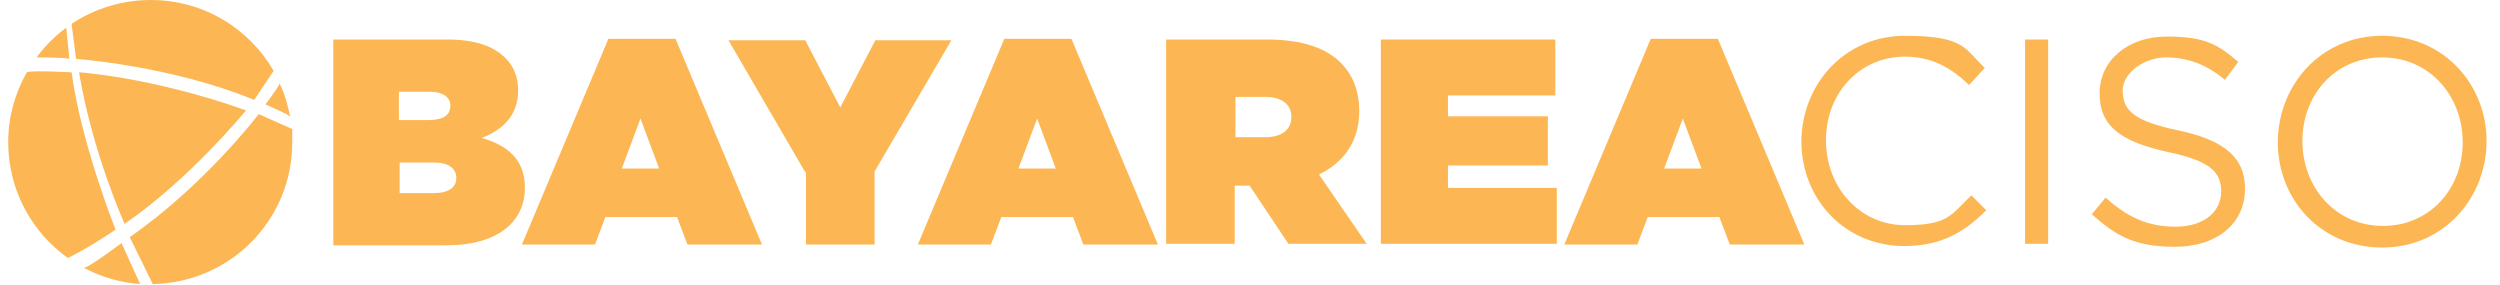
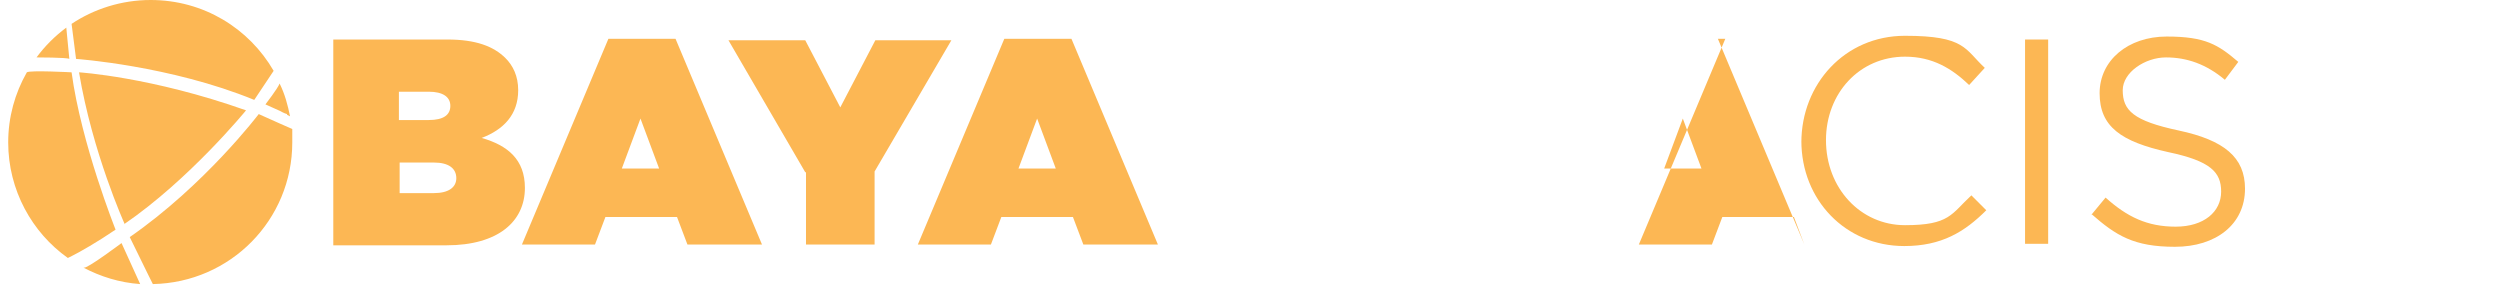
<svg xmlns="http://www.w3.org/2000/svg" id="CISO" version="1.1" viewBox="0 0 335.3 38.2">
  <defs>
    <style>
      .cls-1 {
        fill: #fcb754;
        stroke-width: 0px;
      }
    </style>
  </defs>
  <g id="BAY_AREA_CISO" data-name="BAY AREA CISO">
    <path class="cls-1" d="M16.7,30s-4.3-9.5-6.1-20.3c0,0,9.7.6,22.4,5.1,0,0-7.6,9.3-16.4,15.3ZM11.2,35.9c2.3,1.2,4.8,2,7.6,2.2l-2.5-5.5s-4.4,3.3-5,3.3ZM20.2,0c-3.9,0-7.6,1.2-10.6,3.2h0s.6,4.7.6,4.7c0,0,12.7.9,23.9,5.5l2.6-3.9C33.4,3.8,27.3,0,20.2,0ZM8.9,3.7c-1.5,1.1-2.9,2.5-4,4h0s4.1,0,4.4.2l-.4-4.1h0ZM38.5,15.4h0l.4.2h0c-.3-1.5-.7-3-1.4-4.4-.2.6-1.9,2.8-1.9,2.8l2,.9s.5.3.9.4h0ZM39.2,17.3l-1.6-.7-2.9-1.3s-7.2,9.5-17.3,16.5l2.5,5.1h0s.6,1.2.6,1.2h0c10.4-.2,18.7-8.6,18.7-19s0-1.2,0-1.8ZM9.1,34.6h0l.6-.3c1-.5,3.3-1.8,5.8-3.5,0,0-4.6-11.5-5.9-21.1,0,0-5.6-.3-6,0-1.6,2.8-2.5,6-2.5,9.4,0,6.4,3.2,12.1,8,15.5h0Z" />
    <g>
      <path class="cls-1" d="M44.6,5.3h15.4c3.8,0,6.2.9,7.8,2.5,1,1,1.7,2.4,1.7,4.3h0c0,3.3-2,5.3-4.9,6.4,3.5,1,5.8,2.9,5.8,6.7h0c0,4.5-3.6,7.7-10.5,7.7h-15.2V5.3h0ZM60.4,14.2c0-1.2-1-1.9-2.9-1.9h-4v3.8h4c2,0,2.9-.7,2.9-1.9,0,0,0,0,0,0ZM58.2,21.8h-4.6v4.1h4.6c2,0,3-.8,3-2h0c0-1.3-1-2.1-3-2.1Z" />
      <path class="cls-1" d="M81.5,5.2h9.1l11.6,27.6h-10l-1.4-3.7h-9.6l-1.4,3.7h-9.8l11.6-27.6h0ZM88.4,22.6l-2.5-6.7-2.5,6.7h5Z" />
      <path class="cls-1" d="M108,23.1l-10.3-17.7h10.3l4.7,9,4.7-9h10.2l-10.3,17.6v9.8h-9.2v-9.7h0Z" />
      <path class="cls-1" d="M134.6,5.2h9.1l11.6,27.6h-10l-1.4-3.7h-9.6l-1.4,3.7h-9.8l11.6-27.6h0ZM141.6,22.6l-2.5-6.7-2.5,6.7h5,0Z" />
-       <path class="cls-1" d="M156.5,5.3h13.4c4.9,0,8,1.2,9.9,3.1,1.6,1.6,2.5,3.7,2.5,6.5h0c0,4.1-2.1,6.9-5.4,8.5l6.4,9.3h-10.5l-5.2-7.8h-2v7.8h-9.2V5.3h0ZM169.7,18.4c2.2,0,3.5-1,3.5-2.7h0c0-1.8-1.4-2.7-3.5-2.7h-4v5.4h4Z" />
-       <path class="cls-1" d="M185.2,5.3h23.4v7.5h-14.4v2.8h13.4v6.6h-13.4v3h14.6v7.5h-23.6V5.3h0Z" />
-       <path class="cls-1" d="M221.3,5.2h9.1l11.6,27.6h-10l-1.4-3.7h-9.6l-1.4,3.7h-9.8l11.6-27.6h0ZM228.2,22.6l-2.5-6.7-2.5,6.7h5,0Z" />
+       <path class="cls-1" d="M221.3,5.2h9.1l11.6,27.6l-1.4-3.7h-9.6l-1.4,3.7h-9.8l11.6-27.6h0ZM228.2,22.6l-2.5-6.7-2.5,6.7h5,0Z" />
      <path class="cls-1" d="M241.6,19.1h0c0-7.8,5.8-14.3,13.9-14.3s8,1.8,10.7,4.3l-2.1,2.3c-2.3-2.2-4.9-3.8-8.6-3.8-6.1,0-10.6,4.9-10.6,11.2h0c0,6.4,4.6,11.4,10.6,11.4s6.2-1.5,8.9-4l2,2c-2.9,2.9-6,4.8-11,4.8-7.9,0-13.8-6.2-13.8-14.1h0Z" />
      <path class="cls-1" d="M271.6,5.3h3.1v27.4h-3.1V5.3Z" />
      <path class="cls-1" d="M280.5,28.8l1.9-2.3c2.9,2.6,5.6,3.9,9.4,3.9s6.1-2,6.1-4.7h0c0-2.6-1.4-4.1-7.1-5.3-6.3-1.4-9.2-3.4-9.2-7.9h0c0-4.4,3.8-7.6,9-7.6s6.9,1.1,9.6,3.4l-1.8,2.4c-2.5-2.1-5.1-3-7.9-3s-5.8,2-5.8,4.4h0c0,2.7,1.4,4.1,7.5,5.4,6.1,1.3,8.9,3.6,8.9,7.8h0c0,4.8-3.9,7.8-9.4,7.8s-7.9-1.5-11.2-4.4h0Z" />
-       <path class="cls-1" d="M305.5,19.1h0c0-7.6,5.7-14.3,14-14.3s14,6.6,14,14.1h0c0,7.6-5.7,14.3-14,14.3s-14-6.5-14-14.1ZM330.3,19.1h0c0-6.3-4.5-11.4-10.8-11.4s-10.7,5-10.7,11.2h0c0,6.3,4.5,11.4,10.8,11.4s10.7-5,10.7-11.2Z" />
    </g>
  </g>
</svg>